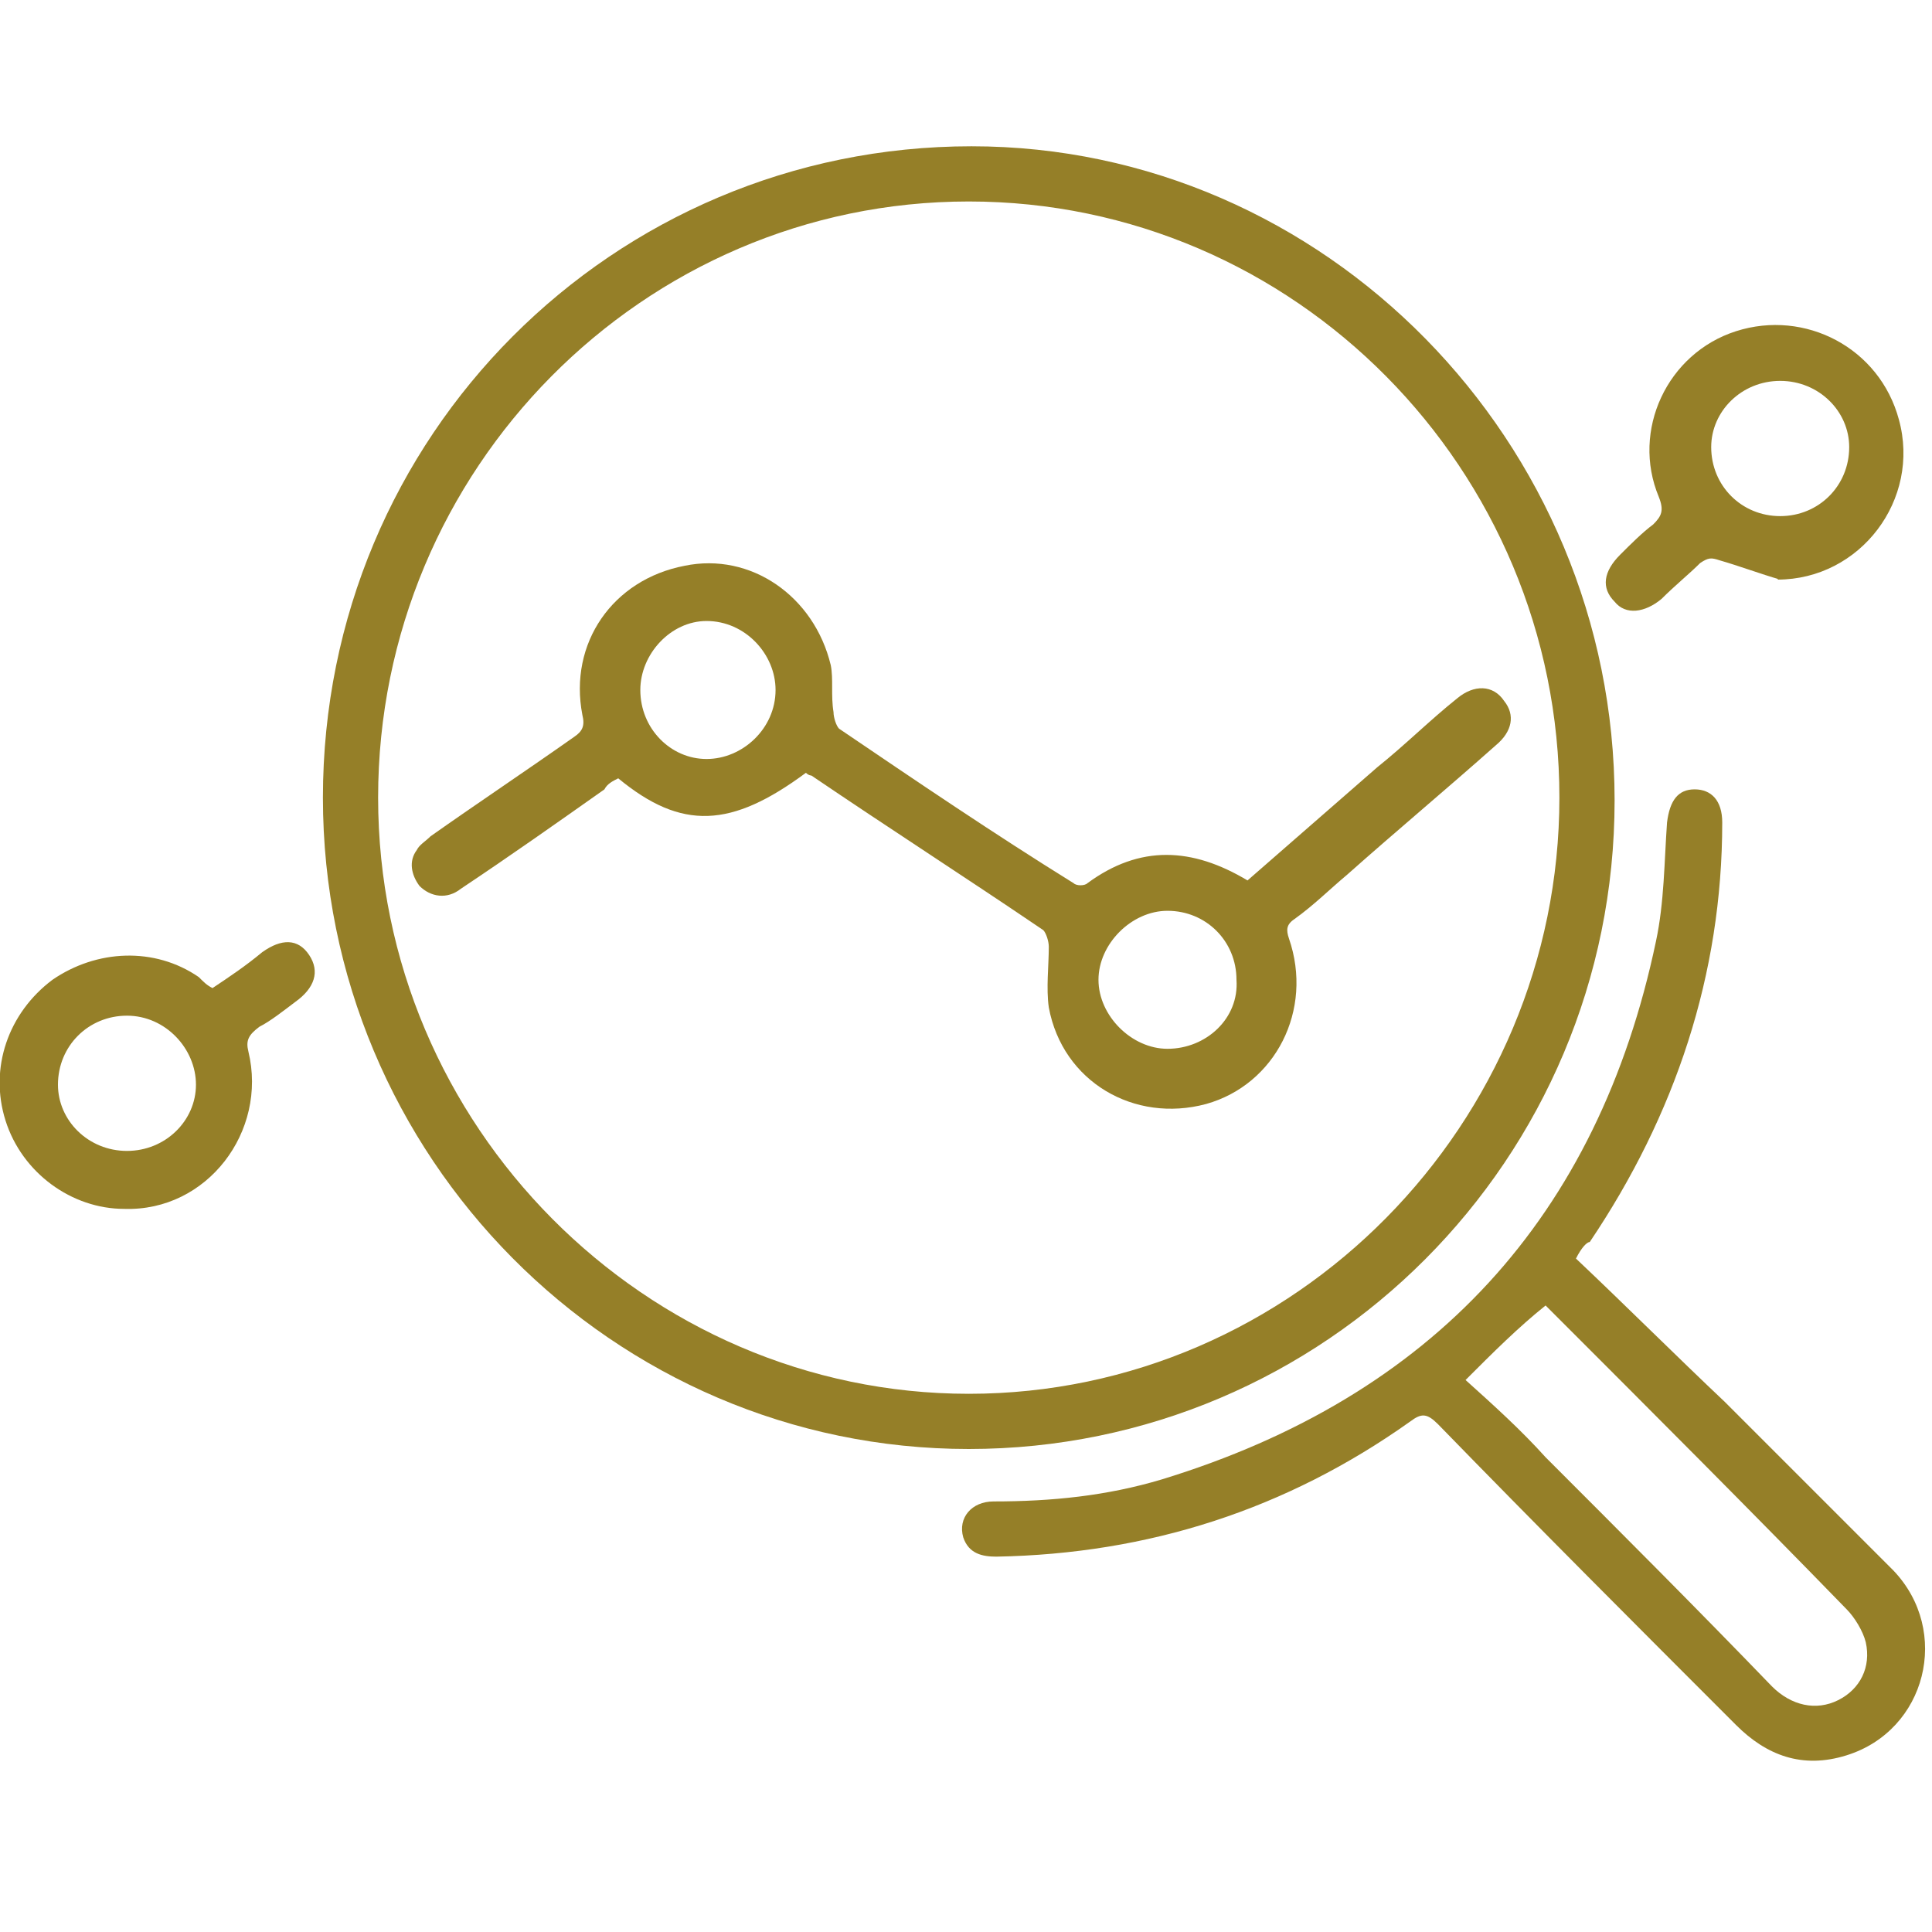
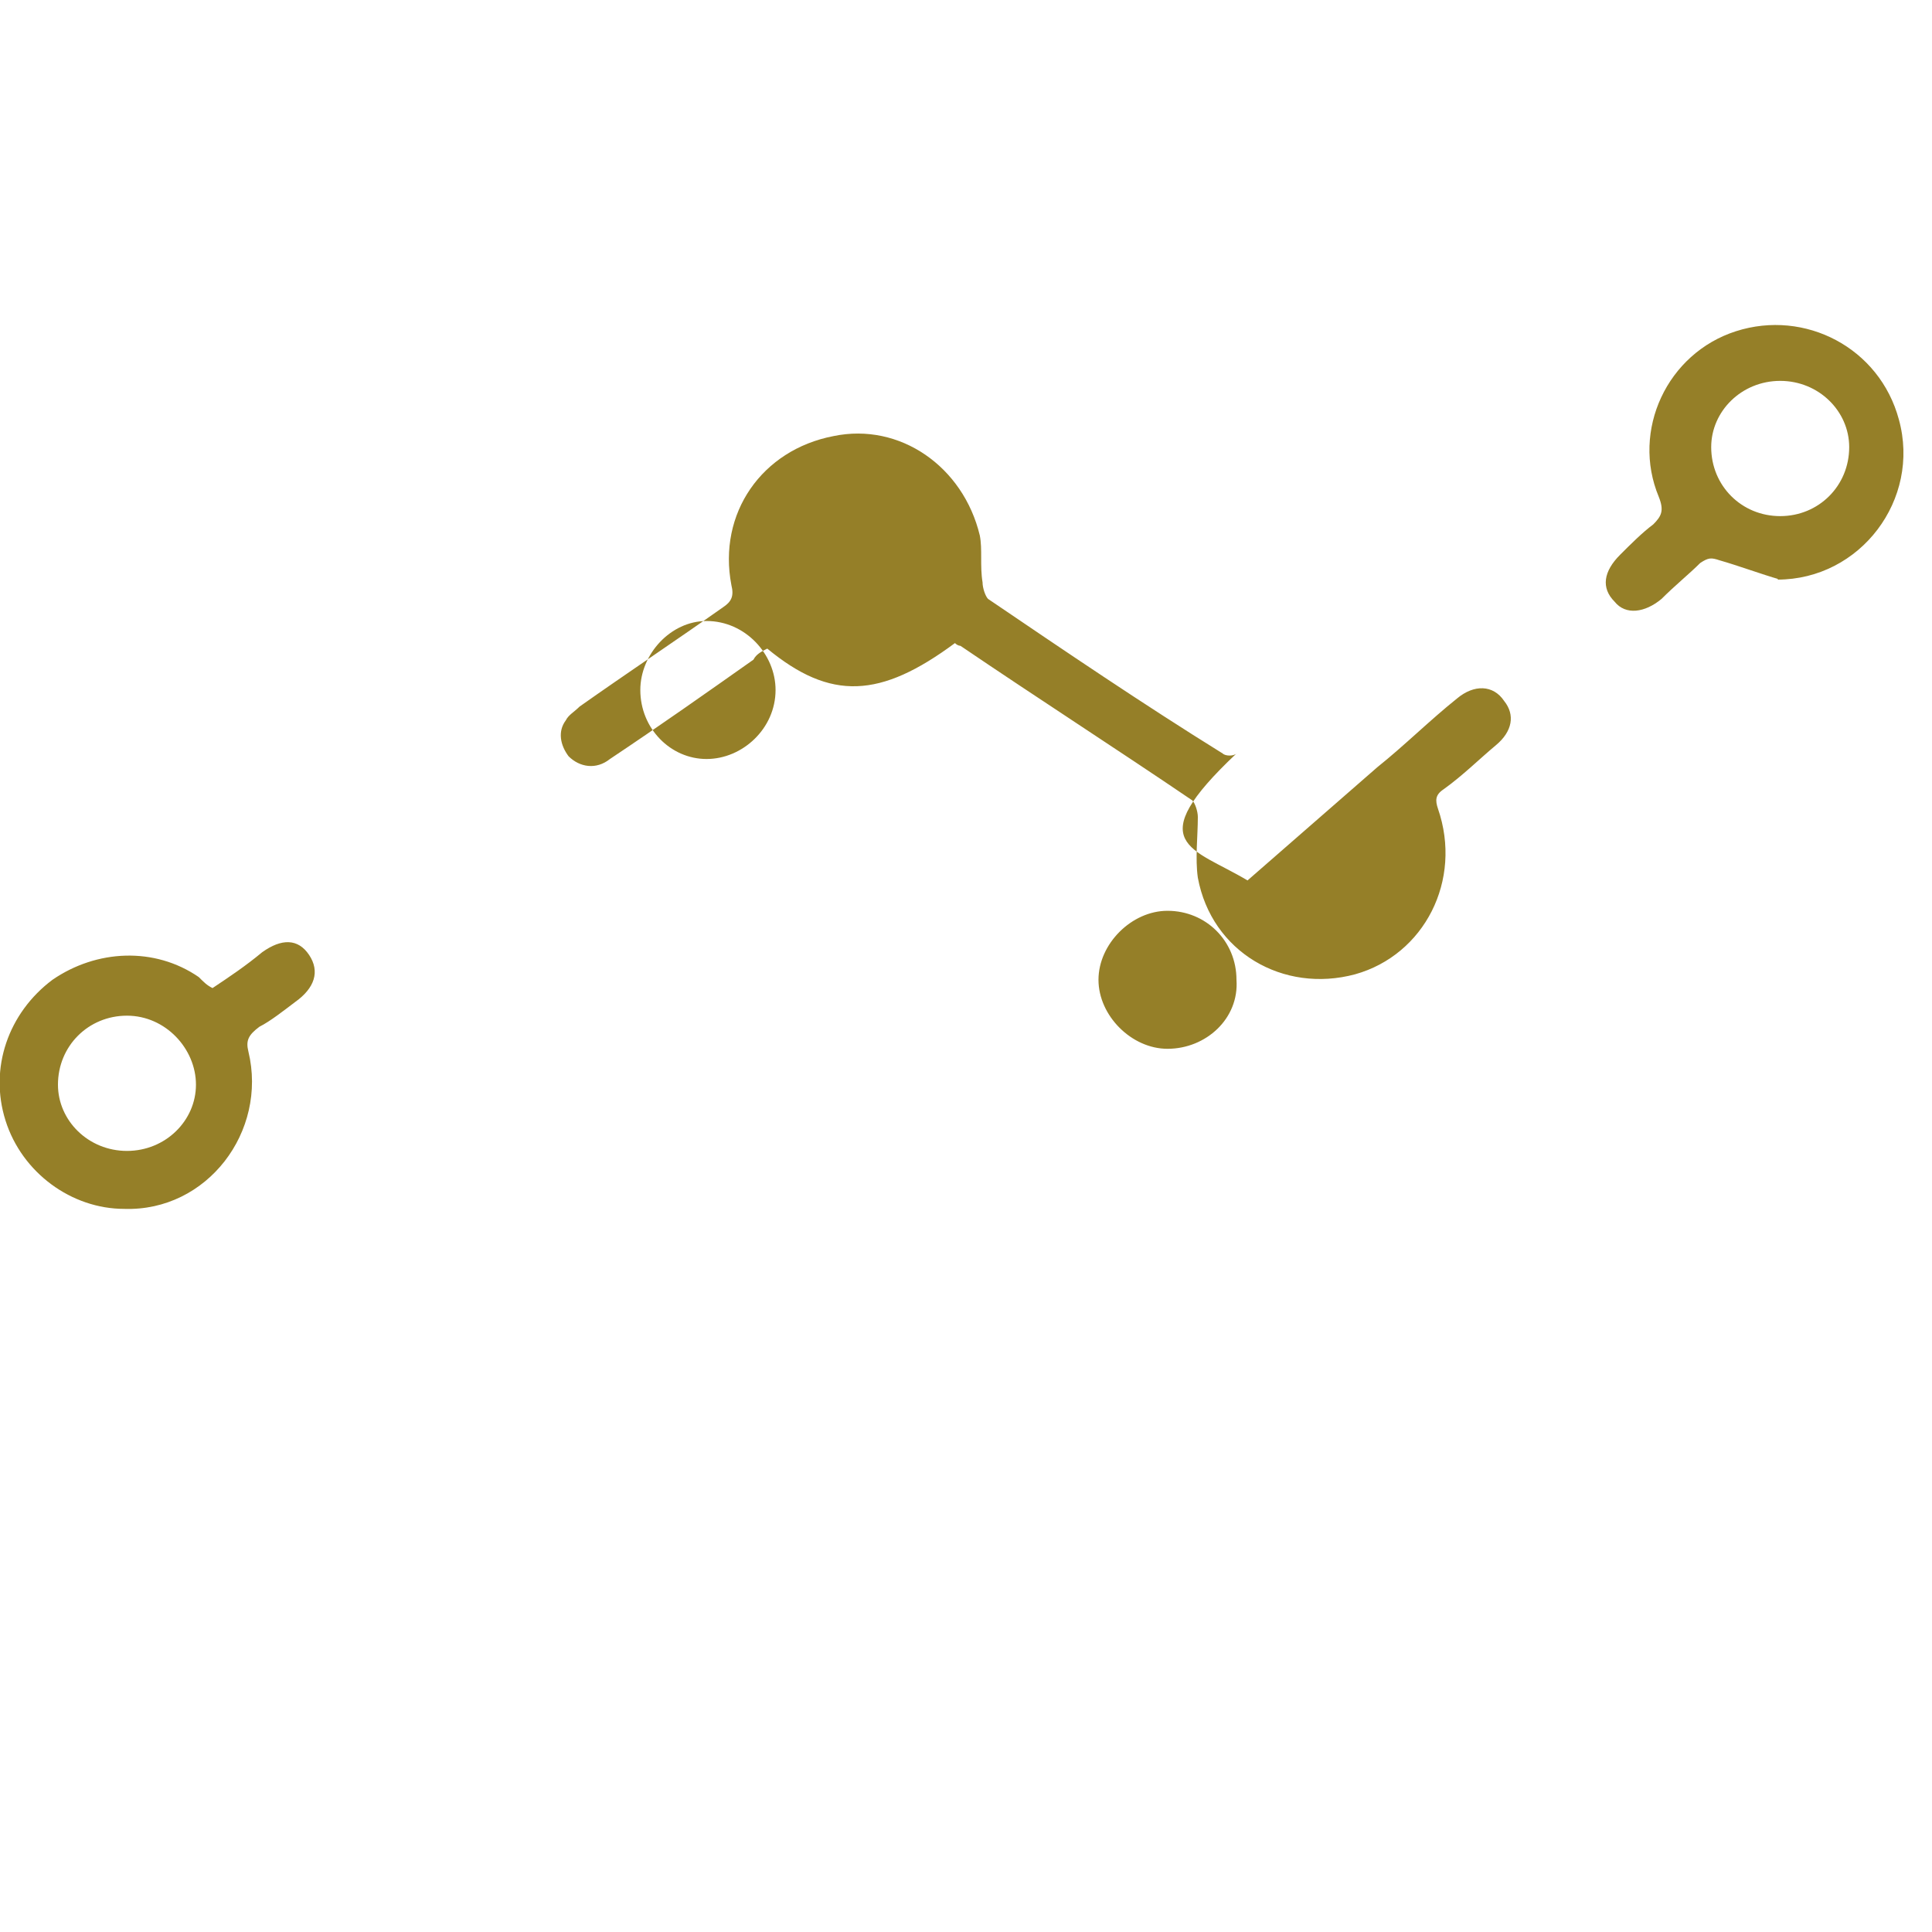
<svg xmlns="http://www.w3.org/2000/svg" id="Camada_1" x="0px" y="0px" viewBox="0 0 70 70" xml:space="preserve">
  <g id="XMLID_51_">
-     <path id="XMLID_182_" fill="#957F28" d="M35.1,52.5c-12.9,0-23.4-10.6-23.4-23.6c0-13.1,10.5-23.6,23.5-23.6   c12.8,0,23.3,10.7,23.3,23.7C58.5,42,48,52.5,35.1,52.5z M35.1,50.5c11.8,0,21.4-9.8,21.4-21.6c0-11.9-9.6-21.6-21.4-21.6   c-11.8,0-21.4,9.7-21.4,21.6C13.7,40.8,23.4,50.5,35.1,50.5z" />
-     <path id="XMLID_67_" fill="#957F28" d="M57.1,45.6c1.8,1.7,3.6,3.5,5.4,5.2c2,2,4.1,4.1,6.1,6.1c2.1,2.2,1.2,5.8-1.7,6.7   c-1.6,0.5-2.9,0-4-1.1c-3.6-3.6-7.2-7.2-10.8-10.9c-0.4-0.4-0.6-0.4-1-0.1c-4.5,3.2-9.5,4.8-15,4.9c-0.5,0-1-0.1-1.2-0.7   c-0.2-0.7,0.3-1.3,1.1-1.3c2.1,0,4.1-0.2,6.1-0.8c9.8-3,15.8-9.5,17.9-19.5c0.3-1.4,0.3-2.9,0.4-4.3c0.1-0.8,0.4-1.2,1-1.2   c0.6,0,1,0.4,1,1.2c0,5.5-1.7,10.6-4.8,15.2C57.5,45,57.3,45.2,57.1,45.6z M53.1,50c1,0.9,2,1.8,2.9,2.8c2.7,2.7,5.5,5.5,8.2,8.3   c0.7,0.7,1.6,0.9,2.4,0.5c0.8-0.4,1.2-1.2,1-2.1c-0.1-0.4-0.4-0.9-0.7-1.2c-3.5-3.6-7.1-7.2-10.7-10.8c-0.1-0.1-0.2-0.2-0.2-0.2   C55,48.1,54.1,49,53.1,50z" />
    <path id="XMLID_59_" fill="#957F28" d="M64.5,21c-0.7-0.2-1.5-0.5-2.2-0.7c-0.3-0.1-0.4-0.1-0.7,0.1c-0.4,0.4-0.9,0.8-1.4,1.3   c-0.6,0.5-1.3,0.6-1.7,0.1c-0.5-0.5-0.4-1.1,0.2-1.7c0.4-0.4,0.8-0.8,1.2-1.1c0.3-0.3,0.4-0.5,0.2-1c-1-2.4,0.3-5.2,2.8-6   c2.5-0.8,5.2,0.6,5.9,3.2c0.8,2.9-1.4,5.8-4.4,5.8C64.5,20.9,64.5,20.9,64.5,21z M64.5,13.8c-1.4,0-2.5,1.1-2.5,2.4   c0,1.4,1.1,2.5,2.5,2.5c1.4,0,2.5-1.1,2.5-2.5C67,14.9,65.9,13.8,64.5,13.8z" />
    <path id="XMLID_56_" fill="#957F28" d="M7.7,35.8c0.6-0.4,1.2-0.8,1.8-1.3c0.7-0.5,1.3-0.5,1.7,0.1c0.4,0.6,0.2,1.2-0.5,1.7   c-0.4,0.3-0.9,0.7-1.3,0.9C9,37.5,8.9,37.7,9,38.1c0.7,2.9-1.5,5.8-4.5,5.7c-1.9,0-3.7-1.3-4.3-3.2c-0.6-1.9,0.1-3.9,1.7-5.1   c1.6-1.1,3.7-1.2,5.3-0.1C7.4,35.6,7.5,35.7,7.7,35.8z M4.6,41.7c1.4,0,2.5-1.1,2.5-2.4c0-1.3-1.1-2.5-2.5-2.5   c-1.4,0-2.5,1.1-2.5,2.5C2.1,40.6,3.2,41.7,4.6,41.7z" />
-     <path id="XMLID_52_" fill="#957F28" d="M45.2,31.9c1.6-1.4,3.1-2.7,4.7-4.1c1-0.8,1.9-1.7,2.9-2.5c0.6-0.5,1.3-0.5,1.7,0.1   c0.4,0.5,0.3,1.1-0.3,1.6c-1.8,1.6-3.6,3.1-5.4,4.7c-0.6,0.5-1.2,1.1-1.9,1.6c-0.3,0.2-0.3,0.4-0.2,0.7c0.9,2.6-0.5,5.3-3,6   c-2.6,0.7-5.2-0.8-5.7-3.5c-0.1-0.7,0-1.5,0-2.2c0-0.2-0.1-0.5-0.2-0.6c-2.8-1.9-5.6-3.7-8.4-5.6c0,0-0.1,0-0.2-0.1   c-2.7,2-4.5,2.1-6.8,0.2c-0.2,0.1-0.4,0.2-0.5,0.4c-1.7,1.2-3.4,2.4-5.2,3.6c-0.5,0.4-1.1,0.3-1.5-0.1c-0.3-0.4-0.4-0.9-0.1-1.3   c0.1-0.2,0.3-0.3,0.5-0.5c1.7-1.2,3.5-2.4,5.2-3.6c0.3-0.2,0.4-0.4,0.3-0.8c-0.5-2.6,1.1-4.9,3.7-5.4c2.4-0.5,4.7,1.1,5.3,3.6   c0.1,0.5,0,1.1,0.1,1.7c0,0.2,0.1,0.5,0.2,0.6c2.8,1.9,5.6,3.8,8.5,5.6c0.1,0.1,0.4,0.1,0.5,0C41.3,30.6,43.2,30.7,45.2,31.9z    M23.2,25c0,1.4,1.1,2.5,2.4,2.5c1.3,0,2.5-1.1,2.5-2.5c0-1.3-1.1-2.5-2.5-2.5C24.3,22.5,23.2,23.7,23.2,25z M44.8,35.5   c0-1.4-1.1-2.5-2.5-2.5c-1.3,0-2.5,1.2-2.5,2.5c0,1.3,1.2,2.5,2.5,2.5C43.7,38,44.9,36.9,44.8,35.5z" />
+     <path id="XMLID_52_" fill="#957F28" d="M45.2,31.9c1.6-1.4,3.1-2.7,4.7-4.1c1-0.8,1.9-1.7,2.9-2.5c0.6-0.5,1.3-0.5,1.7,0.1   c0.4,0.5,0.3,1.1-0.3,1.6c-0.6,0.5-1.2,1.1-1.9,1.6c-0.3,0.2-0.3,0.4-0.2,0.7c0.9,2.6-0.5,5.3-3,6   c-2.6,0.7-5.2-0.8-5.7-3.5c-0.1-0.7,0-1.5,0-2.2c0-0.2-0.1-0.5-0.2-0.6c-2.8-1.9-5.6-3.7-8.4-5.6c0,0-0.1,0-0.2-0.1   c-2.7,2-4.5,2.1-6.8,0.2c-0.2,0.1-0.4,0.2-0.5,0.4c-1.7,1.2-3.4,2.4-5.2,3.6c-0.5,0.4-1.1,0.3-1.5-0.1c-0.3-0.4-0.4-0.9-0.1-1.3   c0.1-0.2,0.3-0.3,0.5-0.5c1.7-1.2,3.5-2.4,5.2-3.6c0.3-0.2,0.4-0.4,0.3-0.8c-0.5-2.6,1.1-4.9,3.7-5.4c2.4-0.5,4.7,1.1,5.3,3.6   c0.1,0.5,0,1.1,0.1,1.7c0,0.2,0.1,0.5,0.2,0.6c2.8,1.9,5.6,3.8,8.5,5.6c0.1,0.1,0.4,0.1,0.5,0C41.3,30.6,43.2,30.7,45.2,31.9z    M23.2,25c0,1.4,1.1,2.5,2.4,2.5c1.3,0,2.5-1.1,2.5-2.5c0-1.3-1.1-2.5-2.5-2.5C24.3,22.5,23.2,23.7,23.2,25z M44.8,35.5   c0-1.4-1.1-2.5-2.5-2.5c-1.3,0-2.5,1.2-2.5,2.5c0,1.3,1.2,2.5,2.5,2.5C43.7,38,44.9,36.9,44.8,35.5z" />
  </g>
</svg>